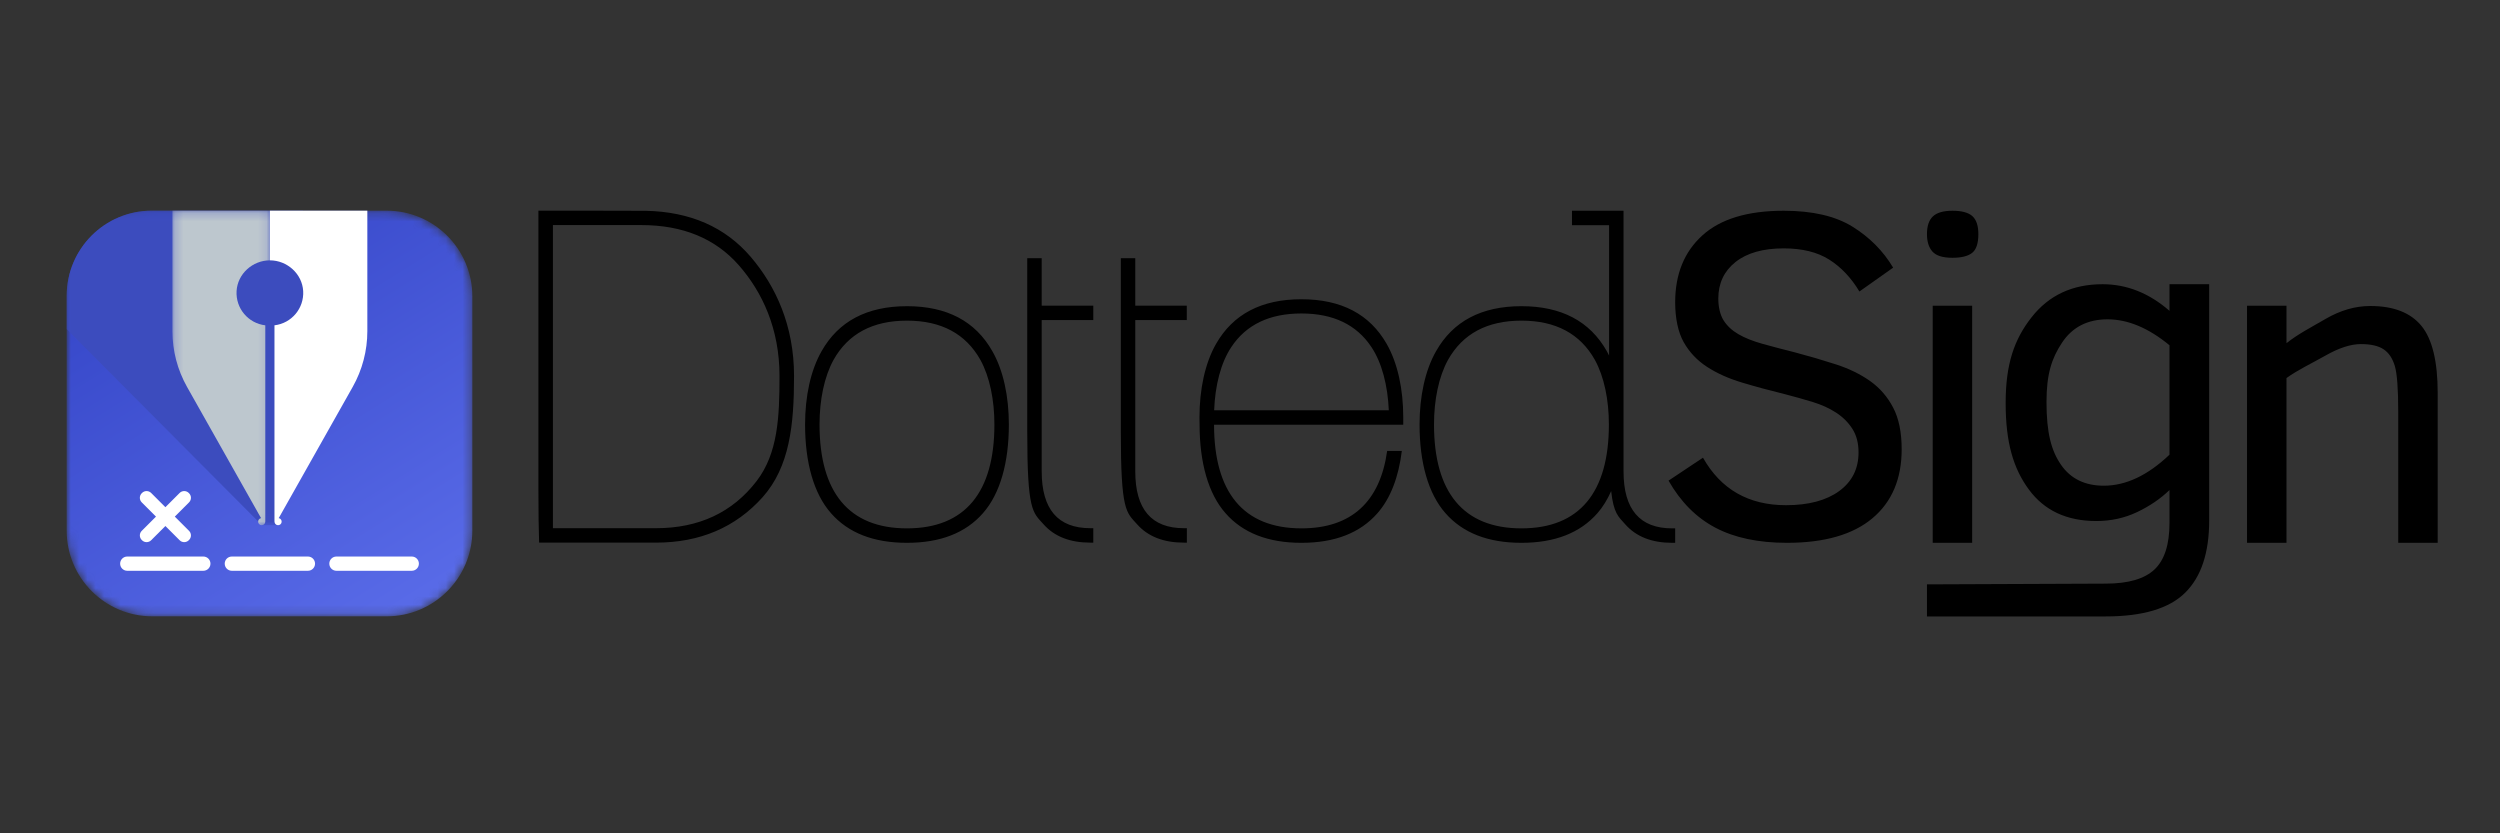
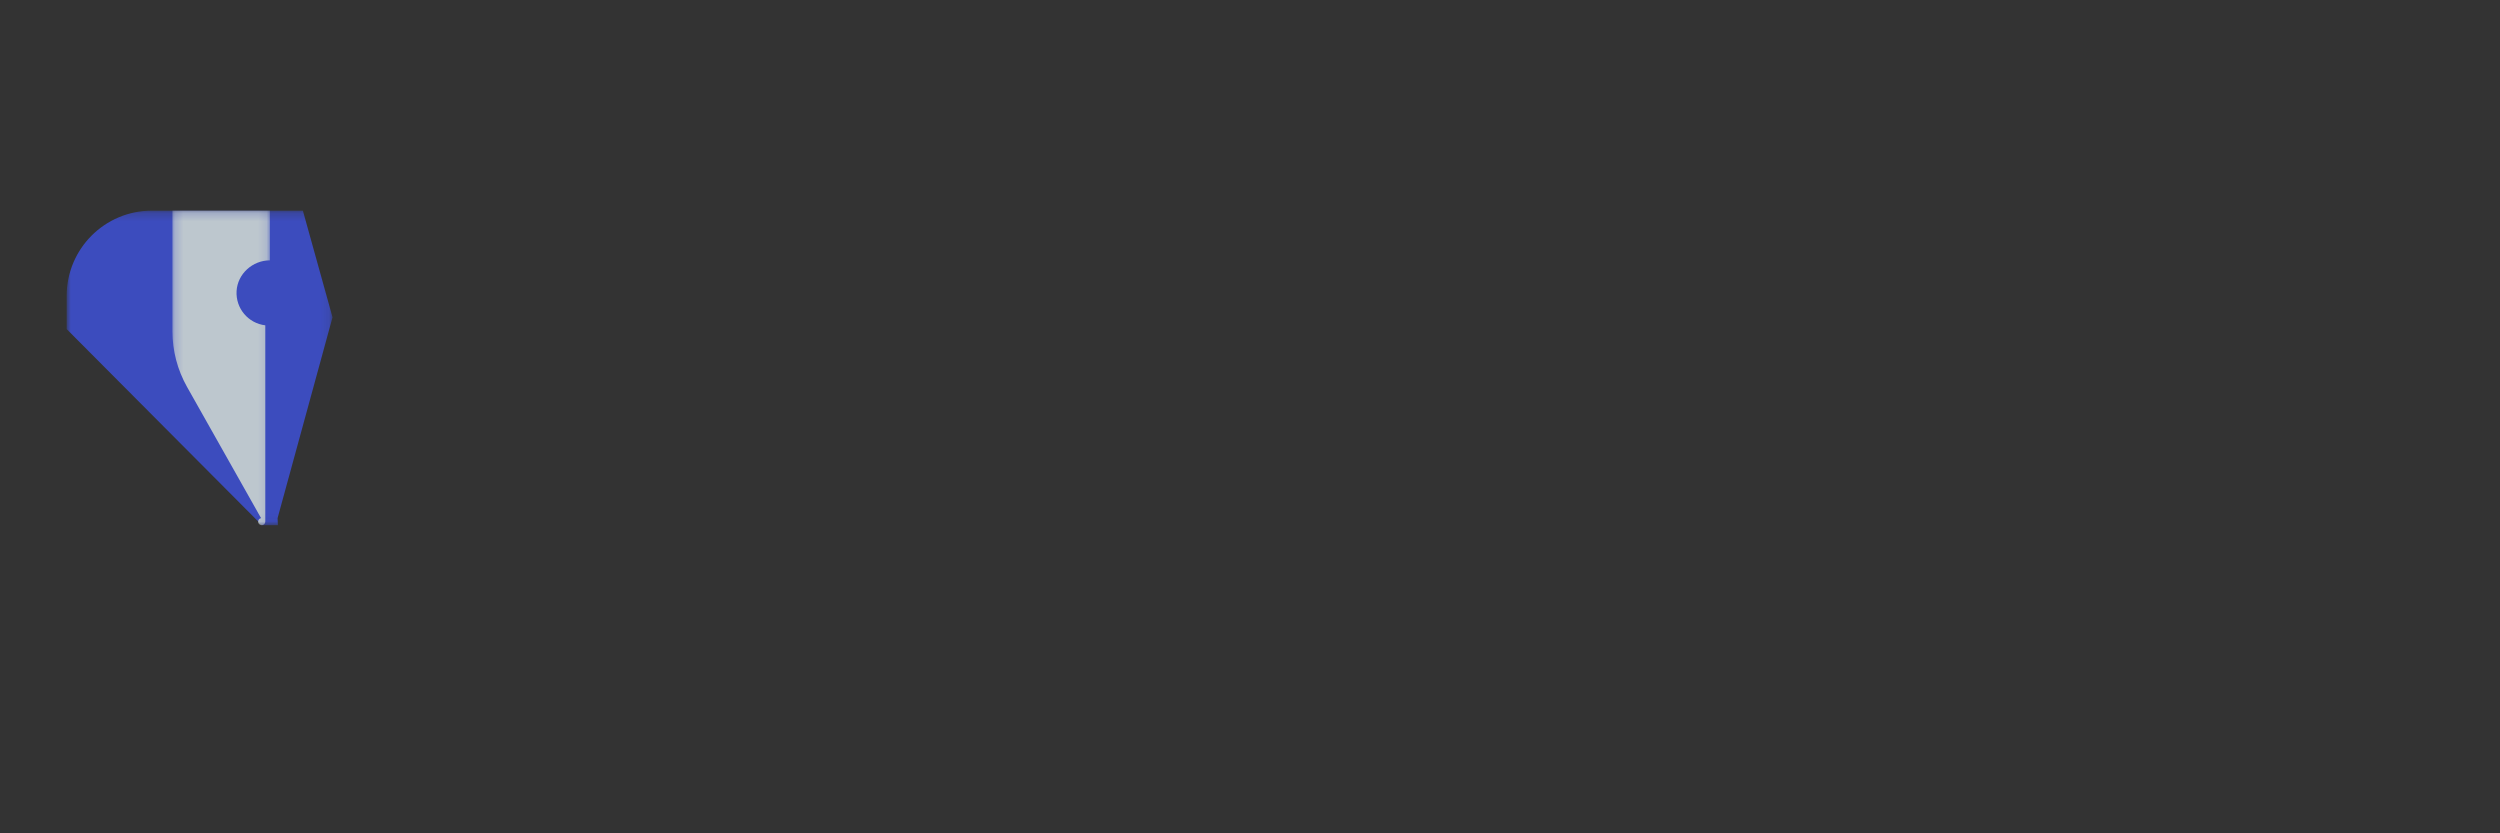
<svg xmlns="http://www.w3.org/2000/svg" xmlns:xlink="http://www.w3.org/1999/xlink" width="300" height="100" viewBox="0 0 300 100">
  <rect x="0" y="0" width="300" height="100" fill="#333333" stroke="none" />
  <defs>
-     <path id="syyu0d78aa" d="M10.22.208C4.577.208 0 4.784 0 10.428v28.173c0 5.683 4.607 10.29 10.29 10.29h28.102c5.684 0 10.29-4.607 10.29-10.29V10.499c0-5.684-4.606-10.29-10.29-10.29H10.221z" />
    <path id="j73d2smbfd" d="M0 0.208L31.904 0.208 31.904 37.956 0 37.956z" />
    <path id="h46jhgcxof" d="M0.187 0.208L11.883 0.208 11.883 37.956 0.187 37.956z" />
    <linearGradient id="4eg7hp4qdb" x1="82.279%" x2="17.693%" y1="101.656%" y2="-1.702%">
      <stop offset="0%" stop-color="#596BE8" />
      <stop offset="100%" stop-color="#3344C6" />
    </linearGradient>
  </defs>
  <g fill="none" fill-rule="evenodd">
    <g>
      <g>
        <g>
          <g transform="translate(-1258 -4178) translate(1258 4178) translate(8 25) translate(0 .07)">
            <mask id="yzdcov3nlc" fill="#fff">
              <use xlink:href="#syyu0d78aa" />
            </mask>
            <path fill="url(#4eg7hp4qdb)" d="M10.22.208C4.577.208 0 4.784 0 10.428v28.173c0 5.683 4.607 10.29 10.29 10.29h28.102c5.684 0 10.29-4.607 10.29-10.29V10.499c0-5.684-4.606-10.29-10.29-10.29H10.221z" mask="url(#yzdcov3nlc)" />
          </g>
          <g>
            <g transform="translate(-1258 -4178) translate(1258 4178) translate(8 25) translate(0 .07)">
              <mask id="15p1fwgfve" fill="#fff">
                <use xlink:href="#j73d2smbfd" />
              </mask>
              <path fill="#3C4CBE" d="M25.345 37.956l-.034-.853 6.593-24.099L28.344.208H10.22C4.576.208 0 4.784 0 10.428v3.995l23.43 23.533h1.915z" mask="url(#15p1fwgfve)" />
            </g>
-             <path fill="#FFF" d="M32.373 43.424c-.473 0-.856-.383-.856-.856s.383-.855.856-.855h9.039c.473 0 .855.382.855.855s-.382.856-.855.856h-9.039zm-12.551 0c-.473 0-.856-.383-.856-.856s.383-.855.856-.855h9.128c.473 0 .856.382.856.855s-.383.856-.856.856h-9.128zm-12.551 0c-.473 0-.856-.383-.856-.856s.383-.855.856-.855h9.128c.473 0 .856.382.856.855s-.383.856-.856.856H7.27zM11.847 35.794l1.71-1.71c.302-.302.792-.302 1.094 0l.035.035c.302.302.302.792 0 1.094l-1.71 1.71 1.71 1.71c.302.302.302.791 0 1.093l-.035.035c-.302.302-.792.302-1.094 0l-1.71-1.71-1.71 1.71c-.302.302-.792.302-1.094 0l-.035-.035c-.302-.302-.302-.791 0-1.093l1.71-1.71-1.71-1.71c-.302-.302-.302-.792 0-1.094l.035-.035c.302-.302.792-.302 1.094 0l1.71 1.71z" transform="translate(-1258 -4178) translate(1258 4178) translate(8 25) translate(0 .07)" />
            <g transform="translate(-1258 -4178) translate(1258 4178) translate(8 25) translate(0 .07) translate(12.503)">
              <mask id="h1nhee6tzg" fill="#fff">
                <use xlink:href="#h46jhgcxof" />
              </mask>
              <path fill="#BDC7CE" d="M.187 14.674c0 2.343.605 4.647 1.756 6.688l8.816 15.627.072.113c-.225.037-.38.244-.356.471.025.228.223.395.451.383.228-.012.406-.201.406-.43V13.968c-2.055-.24-3.567-2.044-3.446-4.113.121-2.069 1.927-3.684 3.997-3.683V.208H.187v14.466z" mask="url(#h1nhee6tzg)" />
            </g>
-             <path fill="#FFF" d="M24.386 6.171c2.069 0 3.875 1.615 3.996 3.683.12 2.069-1.39 3.873-3.446 4.113v23.53h.003v.028c0 .229.178.418.406.43.228.014.426-.154.452-.382.025-.228-.132-.435-.357-.472l.073-.113 8.812-15.628c1.151-2.04 1.756-4.344 1.756-6.687V.208H24.386v5.963z" transform="translate(-1258 -4178) translate(1258 4178) translate(8 25) translate(0 .07)" />
-             <path fill="#000" d="M252.338 29.496c-2.607 2.478-5.231 3.718-7.875 3.718-2.276 0-3.992-.84-5.149-2.52-1.156-1.68-1.734-3.81-1.734-7.518 0-3.359.62-5.246 1.858-7.119 1.24-1.872 3.06-2.808 5.466-2.808 2.44 0 4.919 1.037 7.434 3.112v13.135zm0-20.46v3.194c-2.442-2.129-5.122-3.194-8.04-3.194-3.598 0-6.434 1.322-8.508 3.965-2.075 2.644-3.112 5.587-3.112 10.285 0 4.773.927 7.858 2.781 10.382 1.855 2.524 4.553 3.786 8.096 3.786 1.761 0 3.395-.358 4.9-1.074 1.505-.716 2.8-1.597 3.883-2.643v3.96c0 2.587-.601 4.446-1.804 5.575-1.202 1.128-3.152 1.693-5.85 1.693l-21.449.089v3.848h21.448c4.442 0 7.623-.95 9.54-2.85 1.919-1.899 2.878-4.786 2.878-8.66V9.037h-4.763zM100.836 38.333c-6.995 0-10.492-4.348-10.492-12.463 0-2.937.56-5.715 1.68-7.753 1.762-3.14 4.7-4.71 8.812-4.71 4.113 0 7.05 1.57 8.813 4.71 1.12 2.038 1.68 4.816 1.68 7.753 0 8.115-3.498 12.463-10.493 12.463m0-26.66c-4.791 0-8.206 1.8-10.244 5.397-1.322 2.313-1.983 5.44-1.983 8.8 0 4.553 1.037 8.295 3.112 10.645 2.074 2.368 5.113 3.553 9.115 3.553 4.003 0 7.04-1.185 9.116-3.553 2.074-2.35 3.112-6.092 3.112-10.645 0-3.36-.661-6.487-1.983-8.8-2.038-3.598-5.453-5.398-10.245-5.398M117.003 5.912h-1.734v20.79c0 9.624.651 9.675 1.955 11.142 1.302 1.468 3.173 2.202 5.614 2.202h.357v-1.734h-.357c-3.89 0-5.835-2.274-5.835-6.825v-18.15h6.192v-1.725h-6.192v-5.7zM128.232 31.487v-18.15h6.182v-1.725h-6.182v-5.7h-1.734v20.79c0 9.624.65 9.675 1.954 11.142 1.302 1.468 3.174 2.202 5.614 2.202h.358v-1.734h-.358c-3.89 0-5.834-2.274-5.834-6.825M216.415 20.656c-1.166-.826-2.53-1.49-4.09-1.996-1.56-.504-3.202-.986-4.928-1.445-1.468-.367-2.776-.712-3.923-1.033-1.147-.321-2.107-.706-2.878-1.156-.77-.45-1.362-1.005-1.775-1.666-.413-.661-.624-1.622-.624-2.595 0-1.836.688-3.3 2.064-4.392 1.377-1.092 3.305-1.638 5.783-1.638 2.22 0 4.043.45 5.465 1.349 1.422.9 2.63 2.175 3.62 3.827l4.048-2.863c-1.193-2-2.818-3.639-4.873-4.915-2.056-1.276-4.81-1.914-8.26-1.914-4.333 0-7.586.987-9.761 2.96-2.175 1.973-3.263 4.65-3.263 8.026 0 1.891.344 3.582 1.023 4.785.68 1.202 1.611 2.189 2.795 2.96 1.184.77 2.584 1.4 4.2 1.886 1.614.486 3.358.959 5.23 1.417 1.138.294 2.23.602 3.277.923 1.046.321 1.973.743 2.78 1.266.809.524 1.46 1.17 1.956 1.941.496.772.743 1.717.743 2.836 0 1.965-.775 3.511-2.326 4.64-1.552 1.129-3.676 1.694-6.374 1.694-4.498 0-7.82-1.9-9.968-5.7l-4.13 2.753c1.45 2.551 3.322 4.433 5.617 5.645 2.295 1.211 5.158 1.817 8.59 1.817 4.498 0 7.917-.982 10.257-2.946 2.34-1.965 3.51-4.726 3.51-8.288 0-2.02-.339-3.68-1.018-4.984-.68-1.303-1.602-2.367-2.767-3.194" transform="translate(-1258 -4178) translate(1258 4178) translate(8 25) translate(0 .07)" />
-             <path fill="#000" d="M223.924 40.068L228.659 40.068 228.659 11.616 223.924 11.616zM226.291.22c-1.083 0-1.863.224-2.34.674-.478.45-.716 1.16-.716 2.134 0 .9.22 1.597.66 2.092.442.496 1.24.744 2.396.744 1.083 0 1.873-.198 2.368-.592.496-.394.744-1.143.744-2.244 0-1.01-.24-1.73-.716-2.162-.478-.43-1.276-.647-2.396-.647M282.569 14.032c-1.304-1.588-3.35-2.382-6.14-2.382-1.8 0-3.59.519-5.37 1.556-1.78 1.037-3.255 1.781-4.68 2.904v-4.494h-4.736v28.452h4.736V20.295c1.4-1.008 3.065-1.78 4.68-2.697 1.616-.918 3.03-1.377 4.24-1.377 1.194 0 2.102.206 2.726.62.625.413 1.074 1.078 1.35 1.995.275.918.413 2.754.413 5.507v15.725h4.735V22.085c0-3.78-.652-6.466-1.954-8.053M137.699 24.163c.11-2.975.799-5.704 2.066-7.595 1.78-2.68 4.58-4.021 8.399-4.021 3.818 0 6.618 1.34 8.4 4.02 1.266 1.892 1.964 4.621 2.092 7.596H137.7zm10.465-13.323c-4.792 0-8.207 1.79-10.245 5.37-1.321 2.313-1.982 5.447-1.982 8.806 0 .298.005.591.013.882.005 4.54 1.041 8.272 3.112 10.617 2.075 2.368 5.113 3.553 9.115 3.553 4.003 0 7.041-1.185 9.116-3.553 1.57-1.778 2.544-4.353 2.926-7.473h-1.761c-.841 6.065-4.263 9.29-10.28 9.29-6.988 0-10.484-4.337-10.492-12.434h22.705v-.882c0-3.36-.66-6.493-1.983-8.806-2.038-3.58-5.453-5.37-10.244-5.37zM174.573 38.333c-6.995 0-10.492-4.348-10.492-12.463 0-2.937.56-5.715 1.68-7.753 1.763-3.14 4.7-4.71 8.812-4.71 4.113 0 7.05 1.57 8.813 4.71 1.12 2.038 1.68 4.816 1.68 7.753 0 8.115-3.498 12.463-10.493 12.463zm18.089 0c-3.892 0-5.838-2.276-5.838-6.83V.219H180.637v1.735h4.452v15.643c-.09-.177-.175-.358-.271-.527-2.038-3.598-5.453-5.398-10.245-5.398-4.79 0-8.206 1.8-10.244 5.398-1.322 2.313-1.983 5.44-1.983 8.8 0 4.553 1.037 8.295 3.112 10.645 2.075 2.368 5.113 3.553 9.115 3.553 4.003 0 7.041-1.185 9.116-3.553.658-.746 1.2-1.646 1.65-2.653.298 2.696.867 3.059 1.705 4.003 1.304 1.469 3.176 2.203 5.618 2.203h.358v-1.735h-.358zM82.79 32.664c-2.895 3.76-6.922 5.65-12.082 5.65H58.35V1.94h10.604c4.976 0 8.874 1.603 11.695 4.81 2.82 3.208 4.892 7.617 4.892 13.294 0 4.94-.191 9.285-2.753 12.62M69.48.226L61.794.208H56.61v33.569c0 2.575.028 4.619.083 6.269h14.015c5.271 0 9.539-1.816 12.801-5.447 3.244-3.65 3.776-8.639 3.776-14.556 0-6.008-2.174-10.75-5.197-14.289C79.027 2.18 74.825.335 69.48.225" transform="translate(-1258 -4178) translate(1258 4178) translate(8 25) translate(0 .07)" />
          </g>
        </g>
      </g>
    </g>
  </g>
</svg>